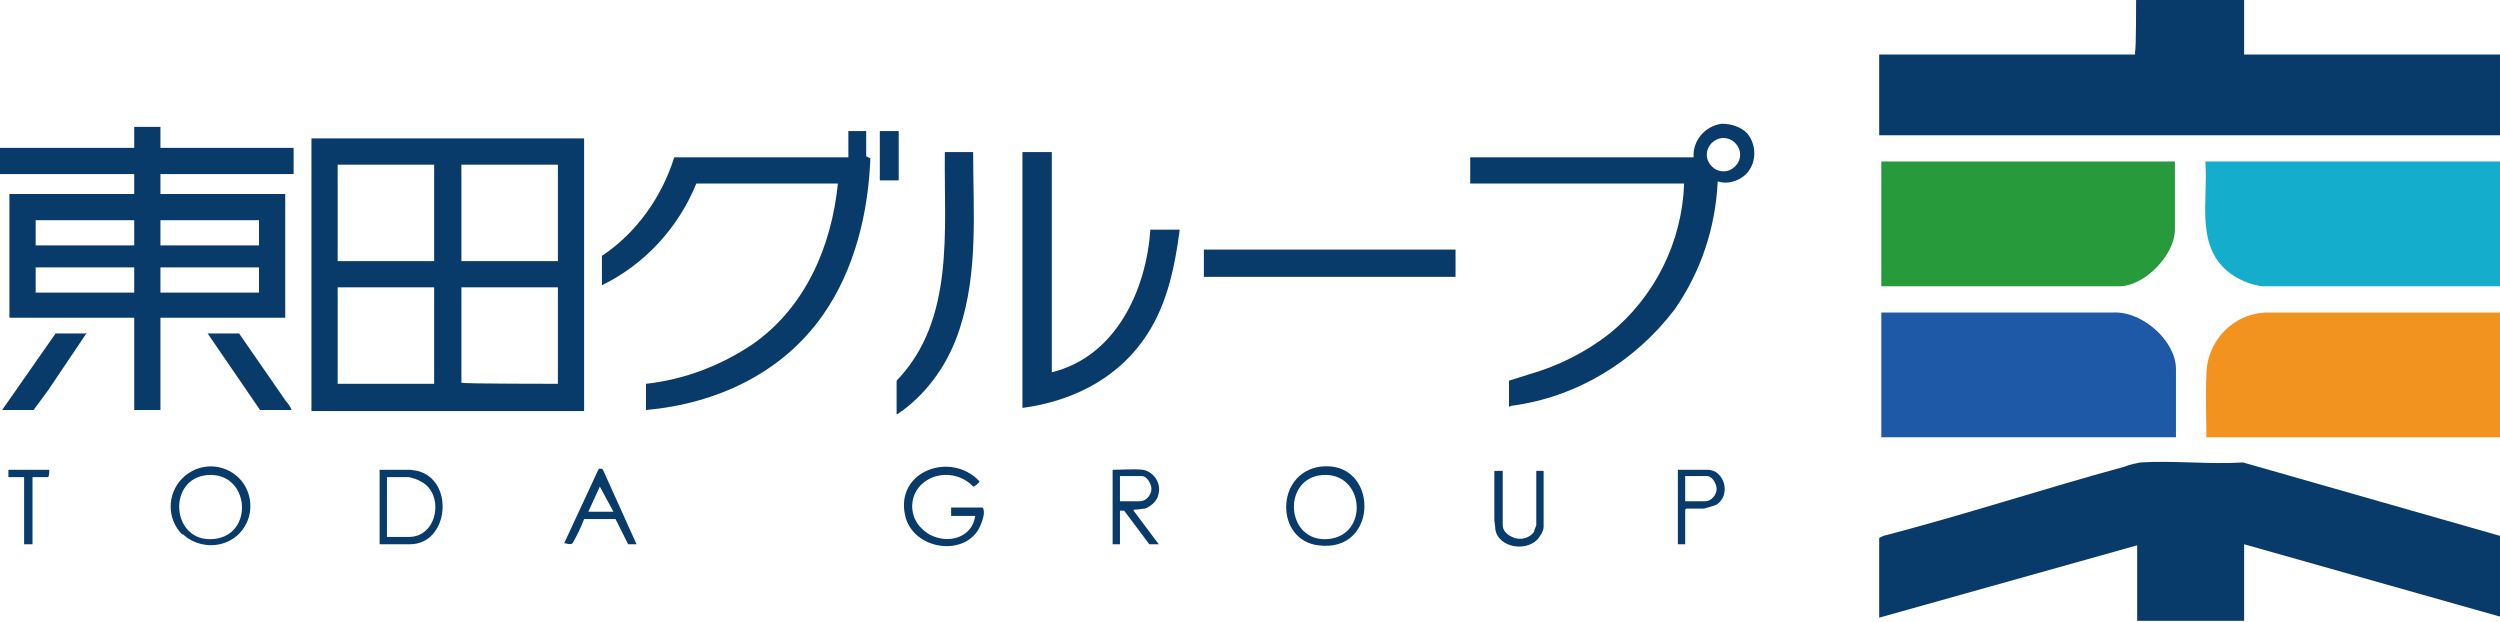
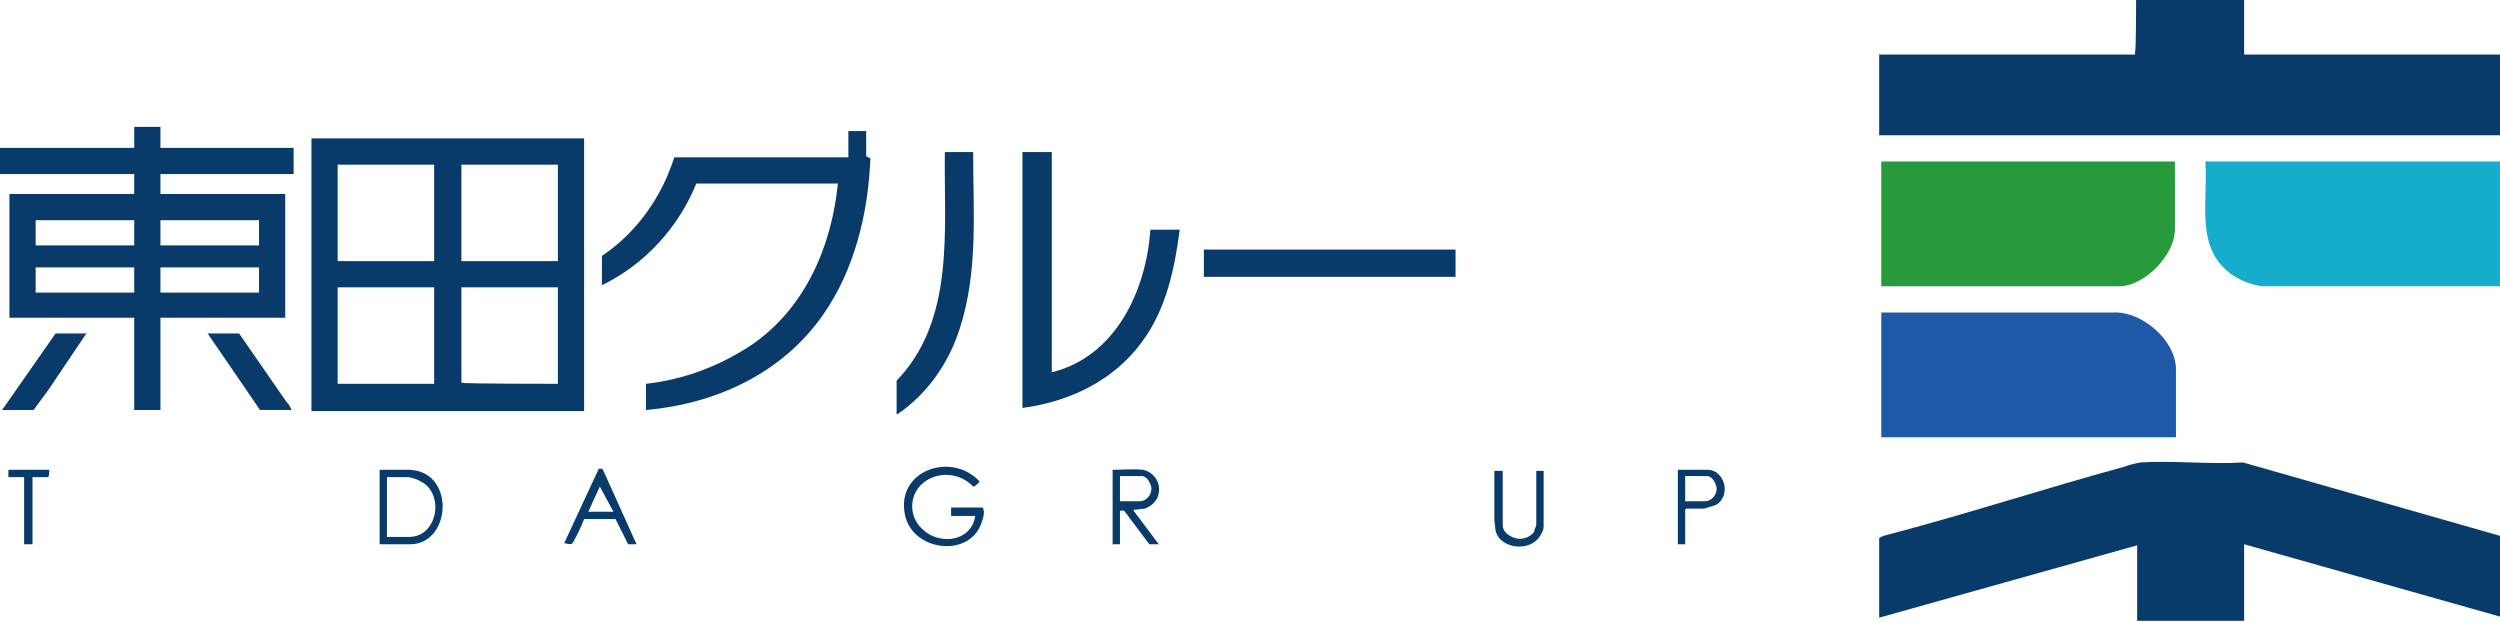
<svg xmlns="http://www.w3.org/2000/svg" id="_グループ_7" data-name="グループ_7" version="1.1" viewBox="0 0 238.4 59.3">
  <defs>
    <style>
      .st0 {
        fill: none;
      }

      .st1 {
        fill: #083a6a;
      }

      .st2 {
        fill: #279b3b;
      }

      .st3 {
        fill: #1e59a8;
      }

      .st4 {
        fill: #14adcb;
      }

      .st5 {
        fill: #f2931f;
      }

      .st6 {
        clip-path: url(#clippath);
      }
    </style>
    <clipPath id="clippath">
      <rect class="st0" width="238.4" height="59.3" />
    </clipPath>
  </defs>
  <g class="st6">
    <g id="_グループ_1" data-name="グループ_1">
      <path id="_パス_1" data-name="パス_1" class="st1" d="M203.8,59.3v-7.3s-24.6,6.9-24.6,6.9v-7.6l.4-.2c7.7-2,15.3-4.5,23-6.6.5-.2,1-.3,1.5-.4,3.2-.2,6.6.2,9.8,0l24.5,7v7.7l-24.4-6.9v7.3s-10.2,0-10.2,0Z" />
      <path id="_パス_2" data-name="パス_2" class="st1" d="M214,0v5.2h24.4v7.7h-59.2v-7.7h24.4v-.3c.1,0,.1-4.9.1-4.9h10.3Z" />
      <path id="_パス_3" data-name="パス_3" class="st1" d="M0,14.1h12.8v-2h2.5v2h12.7v2.5h-12.7v1.9h11.9v11.8h-11.9v8.8h-2.5v-8.8H.9v-11.8h11.9v-1.9H0v-2.5ZM12.8,21H3.4v2.4h9.4v-2.4ZM24.7,21h-9.4v2.4h9.4v-2.4ZM12.8,25.5H3.4v2.4h9.4v-2.4ZM24.7,25.5h-9.4v2.4h9.4v-2.4Z" />
      <path id="_パス_4" data-name="パス_4" class="st1" d="M55.7,39.2h-26V13.2h26v26ZM41.4,15.7h-9.2v9.2h9.2v-9.2ZM53.2,15.7h-9.2v9.2h9.2v-9.2ZM41.4,27.4h-9.2v9.2h9.2v-9.2ZM53.2,27.4h-9.2v9.1h.1c0,.1,9.1.1,9.1.1v-9.2Z" />
      <path id="_パス_5" data-name="パス_5" class="st2" d="M207.4,15.4v6.5c0,2.4-2.9,5.4-5.3,5.4h-22.7v-11.9h28Z" />
      <path id="_パス_6" data-name="パス_6" class="st3" d="M207.4,41.7h-28v-11.9h22.2c2.7-.1,5.9,2.7,5.9,5.4v6.5Z" />
      <path id="_パス_7" data-name="パス_7" class="st4" d="M238.4,15.4v11.9h-22.6c-1-.1-2-.5-2.8-1-3.8-2.5-2.4-7.1-2.7-10.9h28Z" />
-       <path id="_パス_8" data-name="パス_8" class="st5" d="M238.4,29.8v11.9h-28c0-1.9-.1-4,0-5.9,0-3.3,2.6-6,5.9-6h22.2Z" />
      <path id="_パス_9" data-name="パス_9" class="st1" d="M82.6,12.5v2.4l.4.2c-.2,5.2-1.5,10.6-4.5,14.9-3.9,5.6-10.2,8.5-16.9,9.1v-2.5c3.6-.4,7.1-1.7,10.2-3.8,5-3.5,7.5-9.3,8.1-15.3h-13.5c-1.7,4.2-4.9,7.7-9,9.7v-2.8c3.3-2.2,5.7-5.6,6.9-9.4h16.6v-2.5h1.8Z" />
-       <path id="_パス_10" data-name="パス_10" class="st1" d="M143.9,38.8v-2.5c.6-.2,1.3-.4,1.9-.6,2.8-.8,5.4-2.1,7.7-3.9,4.3-3.5,6.9-8.7,7.1-14.3h-20.4v-2.5h21.3c-.1-1.6,1.1-3,2.7-3.2.9,0,1.8.3,2.4.9,1,1.2.9,3-.2,4-.7.6-1.7.9-2.6.6h0c-.2,4.4-1.6,8.6-4.1,12.2-3.8,5-9.4,8.4-15.6,9.2M164,13.2c-.8.2-1.4,1-1.2,1.9.2.8,1,1.4,1.9,1.2,0,0,0,0,0,0,.8-.2,1.4-1,1.2-1.9-.2-.8-1-1.4-1.9-1.2,0,0,0,0,0,0" />
      <path id="_パス_11" data-name="パス_11" class="st1" d="M100.3,14.5v21c6.1-1.5,9-7.8,9.4-13.6h2.8c-.5,3.8-1.3,7.6-3.6,10.7-2.7,3.7-6.9,5.7-11.4,6.3V14.5h2.7Z" />
      <path id="_パス_12" data-name="パス_12" class="st1" d="M92.8,14.5c0,5.7.5,11.4-1.3,16.9-1,3.1-2.9,5.9-5.5,7.8-.1,0-.3.3-.5.3v-3.2c5.6-5.8,4.5-14.4,4.6-21.8h2.7Z" />
      <rect id="_長方形_2" data-name="長方形_2" class="st1" x="114.8" y="23.8" width="24" height="2.6" />
      <path id="_パス_13" data-name="パス_13" class="st1" d="M8.3,31.7l-3.7,5.5-1.4,1.9H.2l5.1-7.3h3Z" />
      <path id="_パス_14" data-name="パス_14" class="st1" d="M27.9,39.1h-3.1l-5-7.3h3c1.5,2.2,3,4.3,4.5,6.5.2.2.4.5.5.8" />
      <path id="_パス_15" data-name="パス_15" class="st1" d="M92.9,49.2h-2.2v-.8h3c.3.4,0,1.2-.2,1.7-1.3,3.1-6.5,2.4-7.2-1-.9-4.2,4.4-6.1,7.1-3.2,0,.1-.4.5-.6.5-1.2-1.3-3.3-1.5-4.7-.4-1.3,1-1.5,2.9-.4,4.2.3.3.6.6,1,.8,1.7.9,4,.3,4.3-1.8" />
-       <path id="_パス_16" data-name="パス_16" class="st1" d="M17.4,51c-1.5-1.5-1.5-3.9,0-5.4,1.5-1.5,3.9-1.5,5.4,0,1.1,1.1,1.4,2.9.7,4.3-.9,1.9-3.2,2.6-5.1,1.7-.4-.2-.7-.4-1-.7M19.8,45.3c-3.9.3-3.5,6.5.6,6.1,3.9-.4,3.4-6.4-.6-6.1" />
-       <path id="_パス_17" data-name="パス_17" class="st1" d="M125.9,44.5c5.6-.7,5.7,8.3-.2,7.5-4.1-.5-4.1-6.9.2-7.5M126.1,45.3c-3.9.3-3.5,6.5.6,6.1,3.9-.4,3.4-6.4-.6-6.1" />
      <path id="_パス_18" data-name="パス_18" class="st1" d="M36.2,51.9v-7.1h3c0,0,.5.1.6.1,3.6.9,3,7-.7,7h-3ZM36.9,51.2h2.1c2.8,0,3.4-4.2,1.1-5.3-.3-.2-.7-.3-1.1-.4h-2.1v5.7Z" />
      <path id="_パス_19" data-name="パス_19" class="st1" d="M109,44.8c1,.2,1.7,1.2,1.5,2.2-.1.7-.6,1.2-1.3,1.5-.3,0-.6.1-1,.1-.1,0-.1,0-.1.1l2.4,3.2h-.9c0,0-2.4-3.2-2.4-3.2h-.4c0,0,0,3.2,0,3.2h-.7v-7.1c.9,0,2-.1,2.9,0M106.8,47.8h1.9c.6,0,1.1-.6,1.1-1.2,0-.4-.4-1.2-.9-1.2h-2.1v2.4Z" />
      <path id="_パス_20" data-name="パス_20" class="st1" d="M57.5,44.8l3.2,7.1h-.8s-1.2-2.4-1.2-2.4h-3c-.3.8-.7,1.6-1.1,2.3-.2.2-.6,0-.8,0l3.3-7.1h.3ZM58.5,48.8l-1.3-2.4-1.1,2.4h2.4Z" />
      <path id="_パス_21" data-name="パス_21" class="st1" d="M143.3,44.8v5.3c0,.4.3.8.7,1,.8.5,1.8.3,2.3-.4,0,0,0,0,0-.1,0,0,.2-.5.2-.5v-5.2h.7v5.3c0,.4-.2.7-.4,1-1,1.5-3.9,1.1-4.2-.7,0-.2-.1-.8-.1-.9v-4.7h.8Z" />
      <path id="_パス_22" data-name="パス_22" class="st1" d="M160.7,48.6v3.3h-.7v-7.1h2.9c.2,0,.5.1.7.2.9.6,1.1,1.8.6,2.6-.2.3-.4.5-.7.6-.3.1-.7.2-1,.3h-1.7ZM160.7,47.8h1.9c.6,0,1.1-.6,1.1-1.2,0-.4-.4-1.2-.9-1.2h-2.1v2.4Z" />
-       <rect id="_長方形_3" data-name="長方形_3" class="st1" x="83.9" y="12.5" width="1.8" height="4.7" />
      <path id="_パス_23" data-name="パス_23" class="st1" d="M4.7,44.8c0,.2,0,.5-.1.7h-1.5v6.4h-.8v-6.4H.8v-.7h3.9Z" />
    </g>
  </g>
</svg>